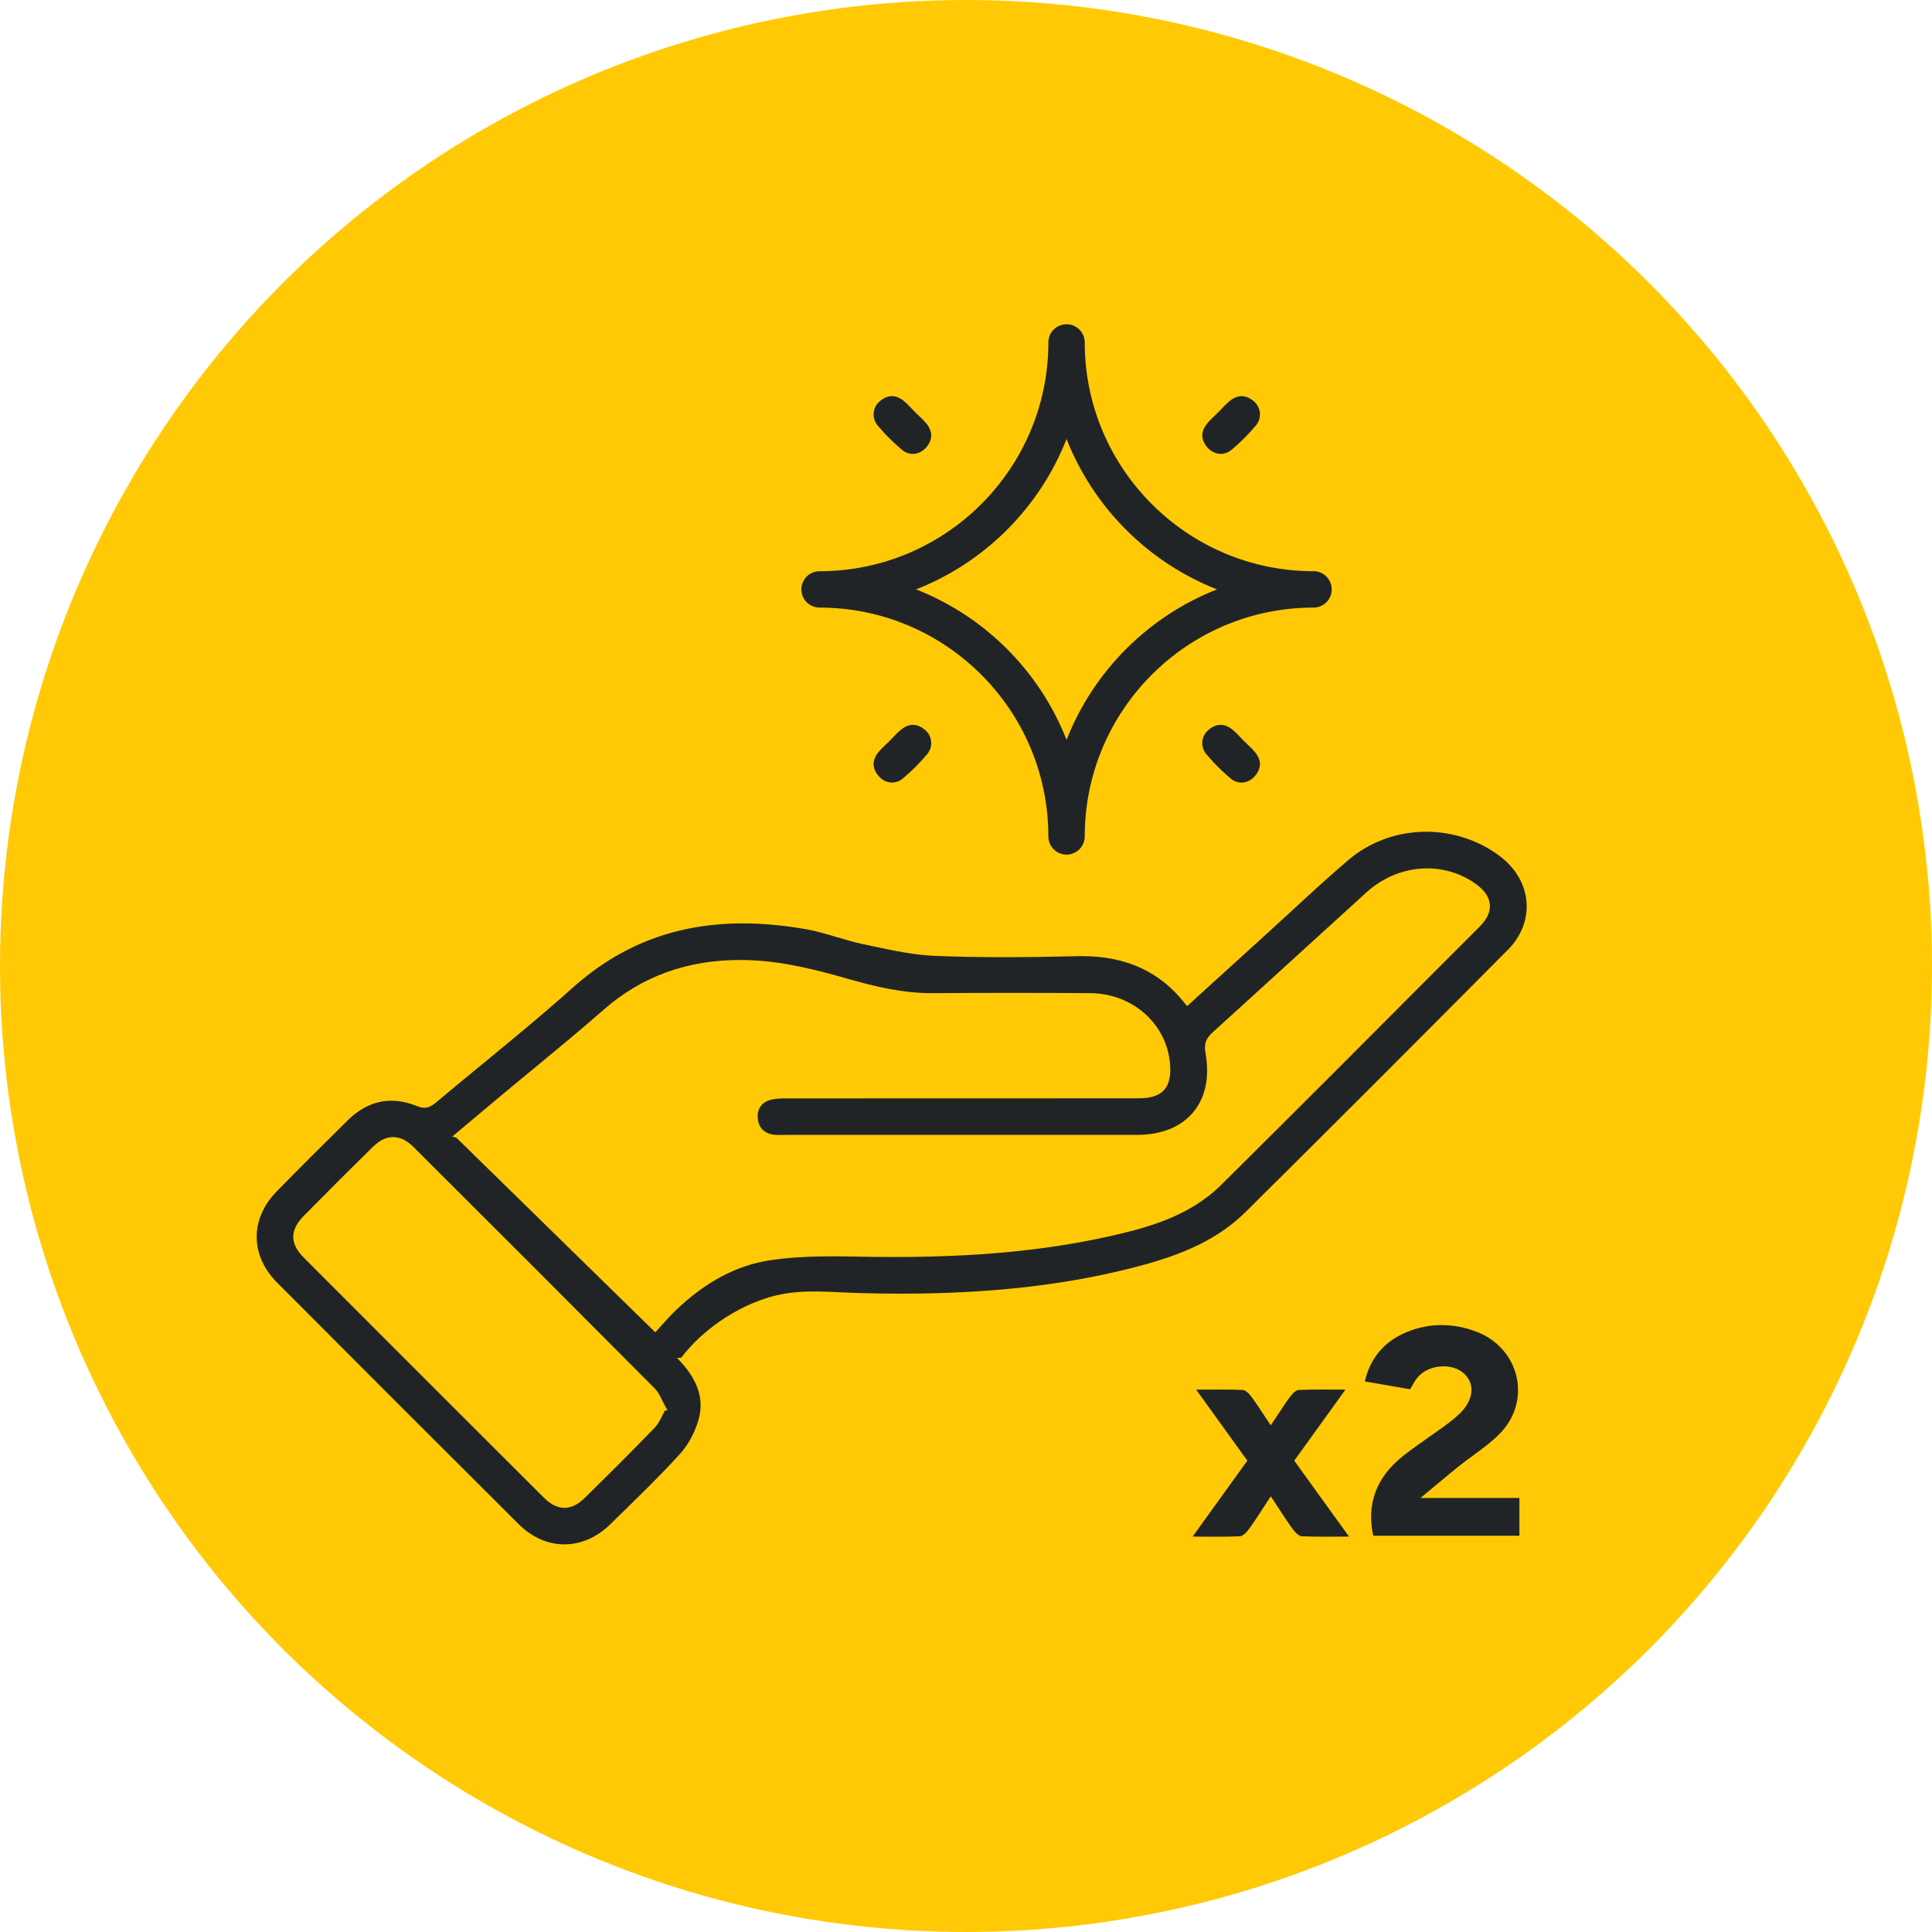
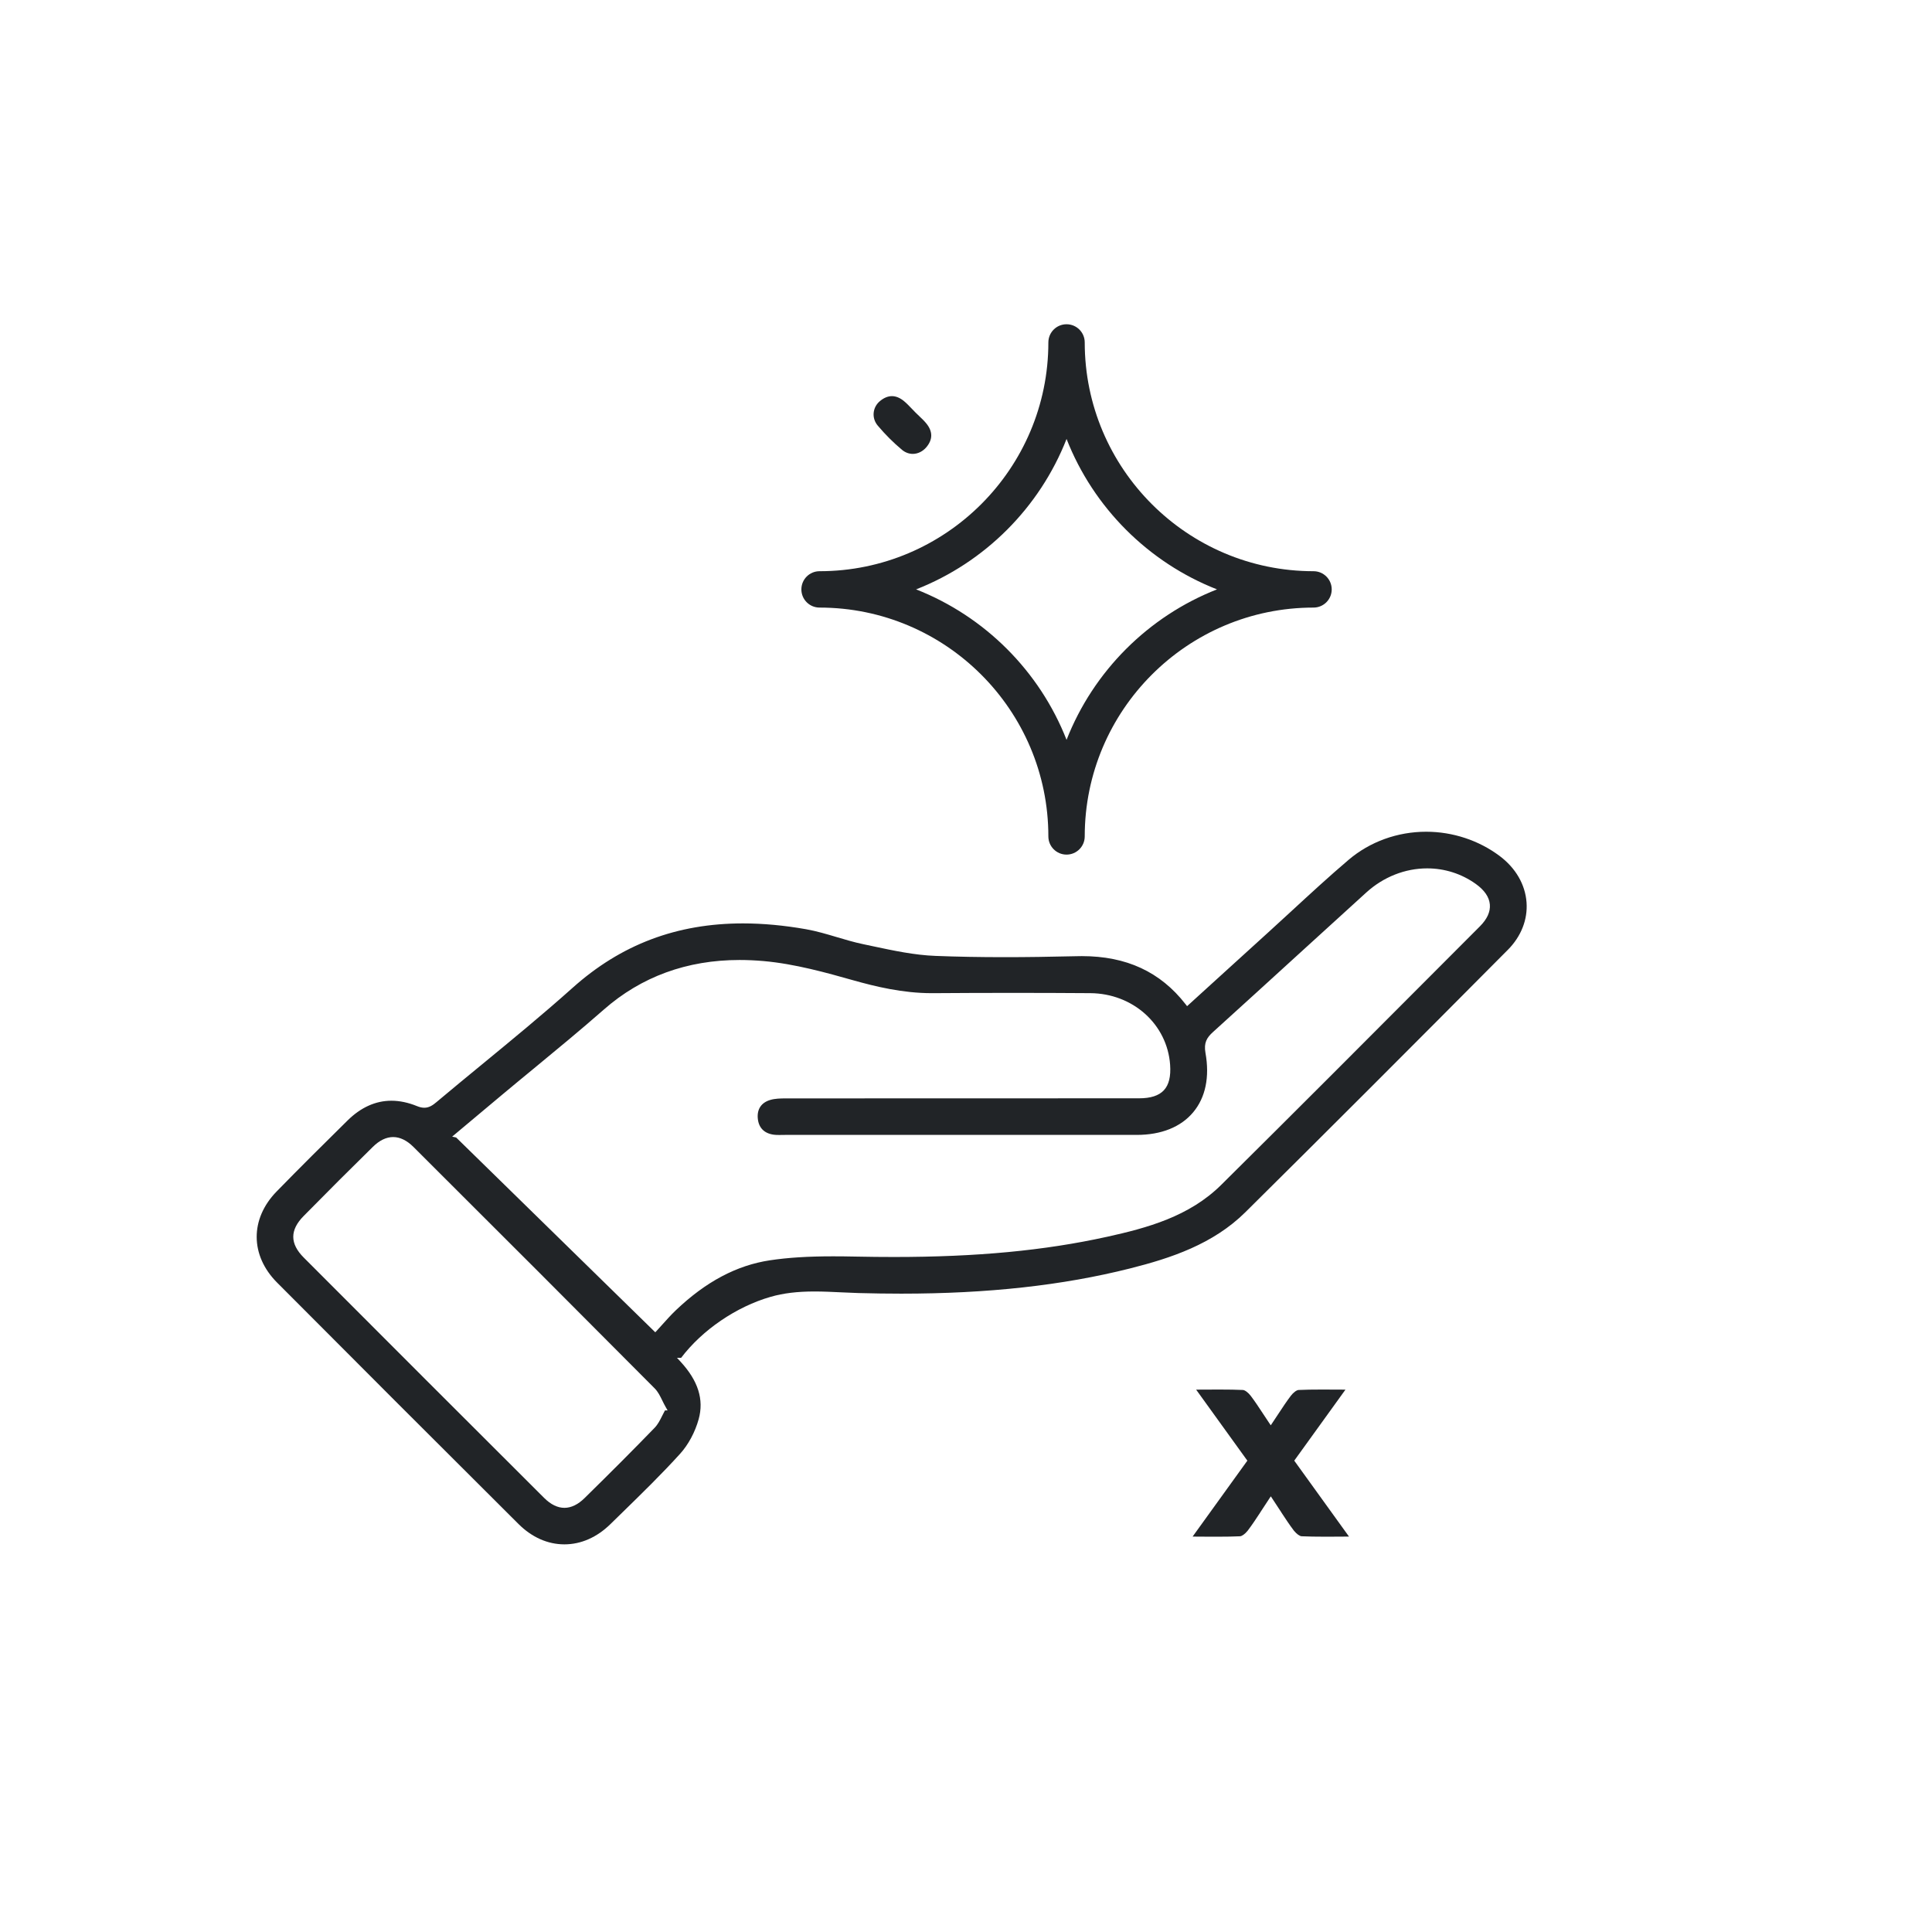
<svg xmlns="http://www.w3.org/2000/svg" width="143" height="143" viewBox="0 0 143 143" fill="none">
-   <circle cx="71.5" cy="71.5" r="71.5" fill="#FFCA05" />
  <path d="M111.602 70.308C112.59 69.313 113.083 68.063 112.989 66.787C112.891 65.46 112.181 64.241 110.991 63.351C109.447 62.197 107.519 61.562 105.562 61.562C103.433 61.562 101.391 62.302 99.813 63.646C98.389 64.858 96.989 66.147 95.635 67.395C95.05 67.934 94.464 68.474 93.874 69.009C92.582 70.182 91.291 71.356 89.992 72.537L87.864 74.473L87.75 74.326C85.885 71.933 83.375 70.769 80.075 70.769C79.959 70.769 79.842 70.771 79.725 70.774C77.663 70.823 75.952 70.846 74.343 70.846C72.504 70.846 70.83 70.815 69.228 70.752C67.678 70.692 66.121 70.359 64.615 70.038C64.371 69.986 64.127 69.934 63.884 69.883C63.221 69.745 62.563 69.548 61.926 69.359C61.187 69.139 60.422 68.913 59.66 68.778C58.037 68.492 56.467 68.347 54.997 68.347C50.093 68.347 45.965 69.907 42.379 73.117C40.205 75.061 37.912 76.946 35.696 78.768C34.58 79.685 33.425 80.634 32.301 81.579C32.052 81.787 31.778 81.991 31.406 81.991C31.243 81.991 31.067 81.953 30.872 81.873C30.22 81.607 29.581 81.472 28.971 81.472C27.8 81.472 26.707 81.965 25.723 82.936C23.933 84.702 22.185 86.435 20.469 88.195C18.496 90.221 18.511 92.928 20.508 94.932C26.172 100.621 32.183 106.632 38.374 112.798C39.365 113.786 40.541 114.308 41.775 114.308C43.004 114.308 44.183 113.789 45.183 112.808C45.479 112.518 45.775 112.229 46.072 111.94C47.502 110.545 48.981 109.102 50.341 107.601C50.947 106.932 51.447 106.002 51.712 105.048C52.115 103.595 51.677 102.202 50.374 100.789L50.109 100.501H50.415C51.973 98.442 54.502 96.716 57.039 95.987C57.978 95.717 59.01 95.591 60.285 95.591C60.943 95.591 61.611 95.623 62.257 95.654C62.682 95.675 63.108 95.695 63.534 95.707C64.629 95.737 65.7 95.752 66.718 95.752C73.118 95.752 78.652 95.142 83.635 93.887C86.659 93.126 89.787 92.093 92.184 89.718C98.103 83.855 104.454 77.504 111.603 70.305L111.602 70.308ZM49.217 104.397C49.146 104.526 49.082 104.654 49.02 104.779C48.853 105.113 48.696 105.429 48.453 105.68C46.916 107.267 45.269 108.92 43.269 110.882C42.781 111.362 42.279 111.605 41.776 111.605C41.273 111.605 40.762 111.358 40.273 110.869C34.573 105.184 28.586 99.198 22.479 93.078C21.452 92.048 21.45 91.044 22.473 90.007C24.296 88.155 25.973 86.48 27.599 84.885C28.088 84.404 28.593 84.161 29.1 84.161C29.606 84.161 30.114 84.407 30.602 84.892C37.076 91.344 42.915 97.189 48.454 102.76C48.701 103.007 48.857 103.326 49.022 103.662C49.098 103.818 49.178 103.98 49.268 104.138L49.414 104.395H49.219L49.217 104.397ZM81.915 91.548C77.301 92.564 72.299 93.038 66.174 93.038C65.292 93.038 64.356 93.029 63.394 93.009C62.716 92.995 62.166 92.989 61.663 92.989C59.8 92.989 58.312 93.083 56.98 93.284C54.52 93.657 52.245 94.865 50.025 96.979C49.663 97.325 49.32 97.708 49.017 98.046C48.879 98.2 48.748 98.346 48.622 98.483L48.501 98.612L33.763 84.193L33.467 84.129L35.152 82.716C35.836 82.144 36.5 81.585 37.166 81.029C37.957 80.367 38.754 79.711 39.551 79.055C41.251 77.653 43.009 76.204 44.691 74.727C47.465 72.29 50.847 71.055 54.742 71.055C55.316 71.055 55.91 71.082 56.508 71.134C58.832 71.338 61.211 72.009 63.123 72.549C64.809 73.025 66.82 73.511 68.962 73.511H69.062C70.972 73.497 72.934 73.49 74.892 73.49C76.85 73.49 78.746 73.496 80.697 73.51C83.853 73.531 86.394 75.81 86.608 78.81C86.67 79.679 86.519 80.296 86.145 80.698C85.772 81.098 85.17 81.293 84.304 81.293C80.447 81.295 76.588 81.296 72.73 81.296C67.879 81.296 63.028 81.296 58.177 81.3C57.762 81.3 57.361 81.309 57.005 81.416C56.36 81.608 56.034 82.083 56.086 82.754C56.143 83.461 56.55 83.887 57.265 83.986C57.377 84.001 57.5 84.007 57.663 84.007C57.734 84.007 57.806 84.007 57.878 84.005C57.951 84.003 58.026 84.002 58.099 84.002H84.13C85.952 84.002 87.4 83.422 88.317 82.325C89.231 81.232 89.545 79.711 89.224 77.926C89.092 77.183 89.325 76.801 89.774 76.394C91.93 74.443 94.078 72.483 96.225 70.524C97.857 69.035 99.49 67.546 101.126 66.061C102.395 64.908 103.996 64.274 105.634 64.274C106.933 64.274 108.178 64.672 109.231 65.424C109.876 65.886 110.228 66.399 110.274 66.95C110.319 67.486 110.073 68.026 109.544 68.558L106.808 71.3C101.438 76.687 95.884 82.256 90.388 87.702C88.016 90.051 84.901 90.89 81.914 91.549L81.915 91.548Z" fill="#212427" />
-   <path d="M105.136 110.878L105.881 110.26C106.091 110.086 106.299 109.911 106.508 109.737C106.987 109.337 107.48 108.924 107.976 108.528C108.32 108.253 108.683 107.988 109.033 107.731C109.714 107.233 110.418 106.717 111.006 106.117C112.127 104.973 112.583 103.451 112.258 101.942C111.932 100.428 110.838 99.174 109.332 98.588C108.46 98.249 107.578 98.077 106.707 98.077C105.935 98.077 105.164 98.213 104.418 98.482C102.584 99.143 101.47 100.375 101.016 102.248L104.376 102.829C104.417 102.759 104.455 102.692 104.493 102.624C104.618 102.402 104.736 102.193 104.887 101.998C105.302 101.464 106.052 101.131 106.845 101.131C107.421 101.131 107.943 101.306 108.312 101.623C108.688 101.945 108.896 102.359 108.913 102.818C108.934 103.41 108.631 104.047 108.06 104.613C107.713 104.955 107.316 105.258 106.94 105.534C106.555 105.815 106.165 106.089 105.775 106.362C105.137 106.81 104.477 107.272 103.858 107.761C101.876 109.325 101.13 111.313 101.641 113.672H112.462V110.873H106.138L105.136 110.878Z" fill="#212427" />
  <path d="M99.581 102.856C99.319 102.856 99.064 102.853 98.815 102.853C98.483 102.851 98.161 102.849 97.847 102.849C97.148 102.849 96.616 102.858 96.123 102.881C95.969 102.887 95.724 103.071 95.539 103.316C95.224 103.732 94.931 104.177 94.621 104.648C94.486 104.854 94.346 105.066 94.198 105.286L94.057 105.496L93.916 105.286C93.768 105.066 93.629 104.854 93.493 104.648C93.184 104.177 92.891 103.732 92.576 103.316C92.391 103.071 92.144 102.888 91.992 102.881C91.499 102.859 90.967 102.849 90.267 102.849C89.952 102.849 89.632 102.851 89.3 102.853C89.051 102.854 88.796 102.855 88.534 102.856L92.325 108.113L88.273 113.733C88.538 113.734 88.795 113.736 89.047 113.738C89.38 113.74 89.702 113.742 90.018 113.742C90.031 113.742 90.043 113.742 90.057 113.742C90.756 113.742 91.288 113.732 91.781 113.71C91.924 113.703 92.148 113.542 92.329 113.32C92.336 113.312 92.345 113.303 92.351 113.294C92.353 113.291 92.355 113.288 92.357 113.286C92.36 113.282 92.363 113.278 92.366 113.274C92.681 112.858 92.974 112.413 93.284 111.942L93.277 111.946C93.339 111.852 93.399 111.762 93.461 111.666C93.615 111.431 93.772 111.189 93.936 110.942L94.061 110.754L94.185 110.941C94.35 111.188 94.507 111.43 94.66 111.665C94.723 111.761 94.783 111.851 94.844 111.945L94.838 111.941C95.148 112.412 95.44 112.857 95.755 113.273C95.758 113.277 95.761 113.281 95.764 113.285C95.766 113.288 95.768 113.29 95.77 113.293C95.777 113.303 95.785 113.311 95.793 113.319C95.973 113.54 96.197 113.702 96.34 113.709C96.833 113.73 97.365 113.741 98.064 113.741C98.078 113.741 98.09 113.741 98.103 113.741C98.419 113.741 98.741 113.739 99.074 113.737C99.325 113.735 99.583 113.733 99.848 113.732L95.796 108.112L99.587 102.855L99.581 102.856Z" fill="#212427" />
  <path d="M66.761 33.293C66.997 33.49 67.275 33.595 67.561 33.595C67.934 33.595 68.3 33.415 68.565 33.102C69.05 32.528 69.048 31.934 68.559 31.337C68.401 31.145 68.221 30.974 68.03 30.792C67.942 30.709 67.854 30.625 67.768 30.539C67.674 30.445 67.582 30.349 67.49 30.252C67.293 30.046 67.108 29.852 66.9 29.68C66.607 29.442 66.31 29.321 66.017 29.321C65.724 29.321 65.421 29.444 65.129 29.689C64.86 29.913 64.695 30.224 64.665 30.565C64.635 30.901 64.742 31.233 64.967 31.501C65.517 32.155 66.12 32.758 66.761 33.293Z" fill="#212427" />
-   <path d="M92.357 55.119C92.268 55.035 92.181 54.952 92.095 54.867C92.001 54.773 91.909 54.677 91.818 54.581C91.621 54.375 91.436 54.179 91.228 54.009C90.935 53.772 90.638 53.65 90.345 53.65C90.052 53.65 89.749 53.774 89.457 54.018C89.189 54.242 89.024 54.553 88.993 54.894C88.963 55.23 89.07 55.563 89.295 55.83C89.845 56.483 90.448 57.087 91.09 57.622C91.325 57.819 91.603 57.923 91.889 57.923C92.263 57.923 92.629 57.744 92.893 57.431C93.378 56.857 93.376 56.264 92.887 55.666C92.729 55.473 92.547 55.302 92.357 55.12V55.119Z" fill="#212427" />
-   <path d="M90.356 33.595C90.643 33.595 90.92 33.49 91.156 33.293C91.797 32.758 92.401 32.155 92.951 31.501C93.175 31.234 93.283 30.901 93.253 30.565C93.222 30.225 93.058 29.913 92.789 29.689C92.497 29.445 92.199 29.321 91.901 29.321C91.603 29.321 91.311 29.442 91.018 29.68C90.809 29.851 90.624 30.045 90.428 30.251C90.336 30.348 90.245 30.444 90.15 30.538C90.064 30.623 89.976 30.708 89.887 30.791C89.697 30.972 89.516 31.143 89.359 31.336C88.869 31.934 88.868 32.528 89.353 33.101C89.618 33.414 89.983 33.594 90.356 33.594V33.595Z" fill="#212427" />
-   <path d="M68.459 54.017C68.167 53.774 67.868 53.65 67.571 53.65C67.274 53.65 66.981 53.771 66.688 54.009C66.479 54.179 66.294 54.374 66.098 54.58C66.006 54.676 65.915 54.773 65.82 54.866C65.735 54.952 65.647 55.034 65.559 55.118C65.367 55.3 65.187 55.471 65.029 55.663C64.539 56.261 64.537 56.854 65.022 57.429C65.287 57.742 65.653 57.921 66.026 57.921C66.313 57.921 66.59 57.817 66.826 57.619C67.467 57.085 68.071 56.481 68.621 55.828C68.845 55.561 68.953 55.228 68.922 54.892C68.892 54.551 68.728 54.24 68.459 54.015V54.017Z" fill="#212427" />
  <path d="M60.66 44.971C69.999 44.971 77.596 52.569 77.596 61.908C77.596 62.652 78.198 63.255 78.942 63.255C79.685 63.255 80.288 62.652 80.288 61.908C80.288 52.569 87.885 44.971 97.223 44.971C97.967 44.971 98.569 44.369 98.569 43.625C98.569 42.882 97.967 42.279 97.223 42.279C87.885 42.279 80.288 34.683 80.288 25.346C80.288 24.602 79.685 24 78.942 24C78.198 24 77.596 24.602 77.596 25.346C77.596 34.683 69.999 42.279 60.66 42.279C59.917 42.279 59.315 42.882 59.315 43.625C59.315 44.369 59.917 44.971 60.66 44.971ZM78.943 32.49C80.936 37.574 84.995 41.631 90.078 43.624C84.995 45.619 80.936 49.676 78.943 54.761C76.949 49.676 72.891 45.619 67.807 43.624C72.891 41.631 76.949 37.574 78.943 32.49Z" fill="#212427" />
</svg>